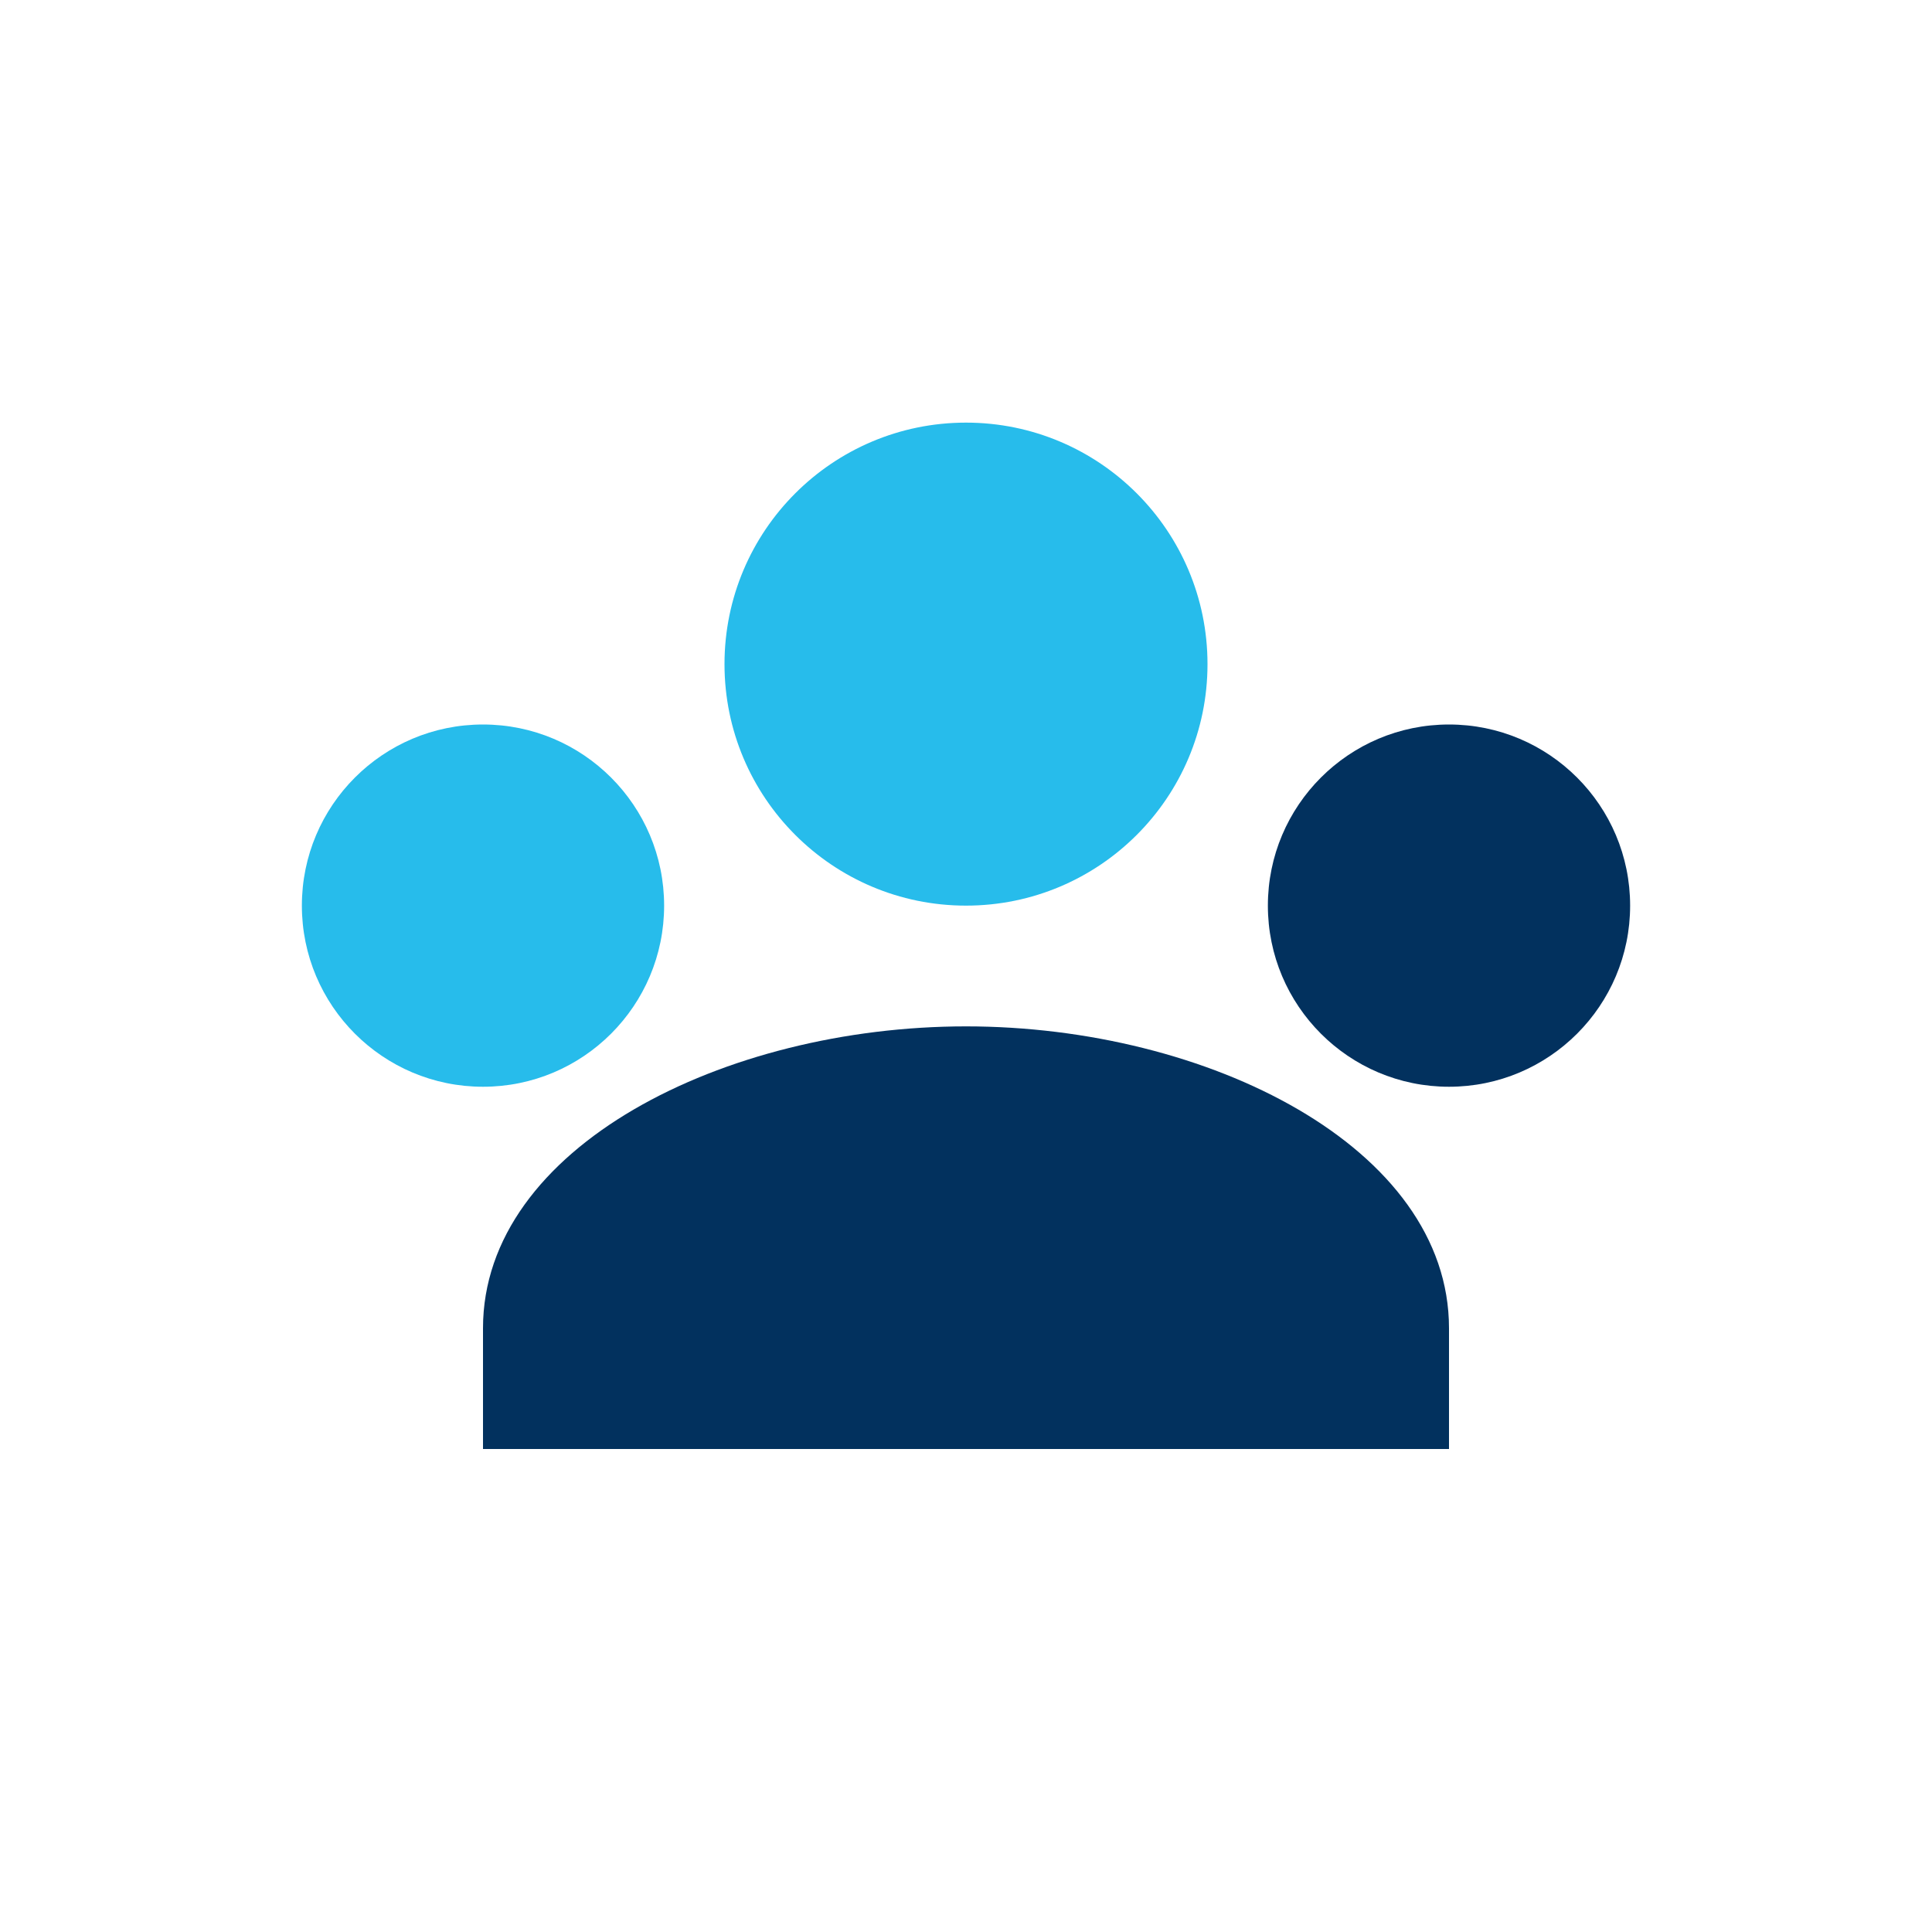
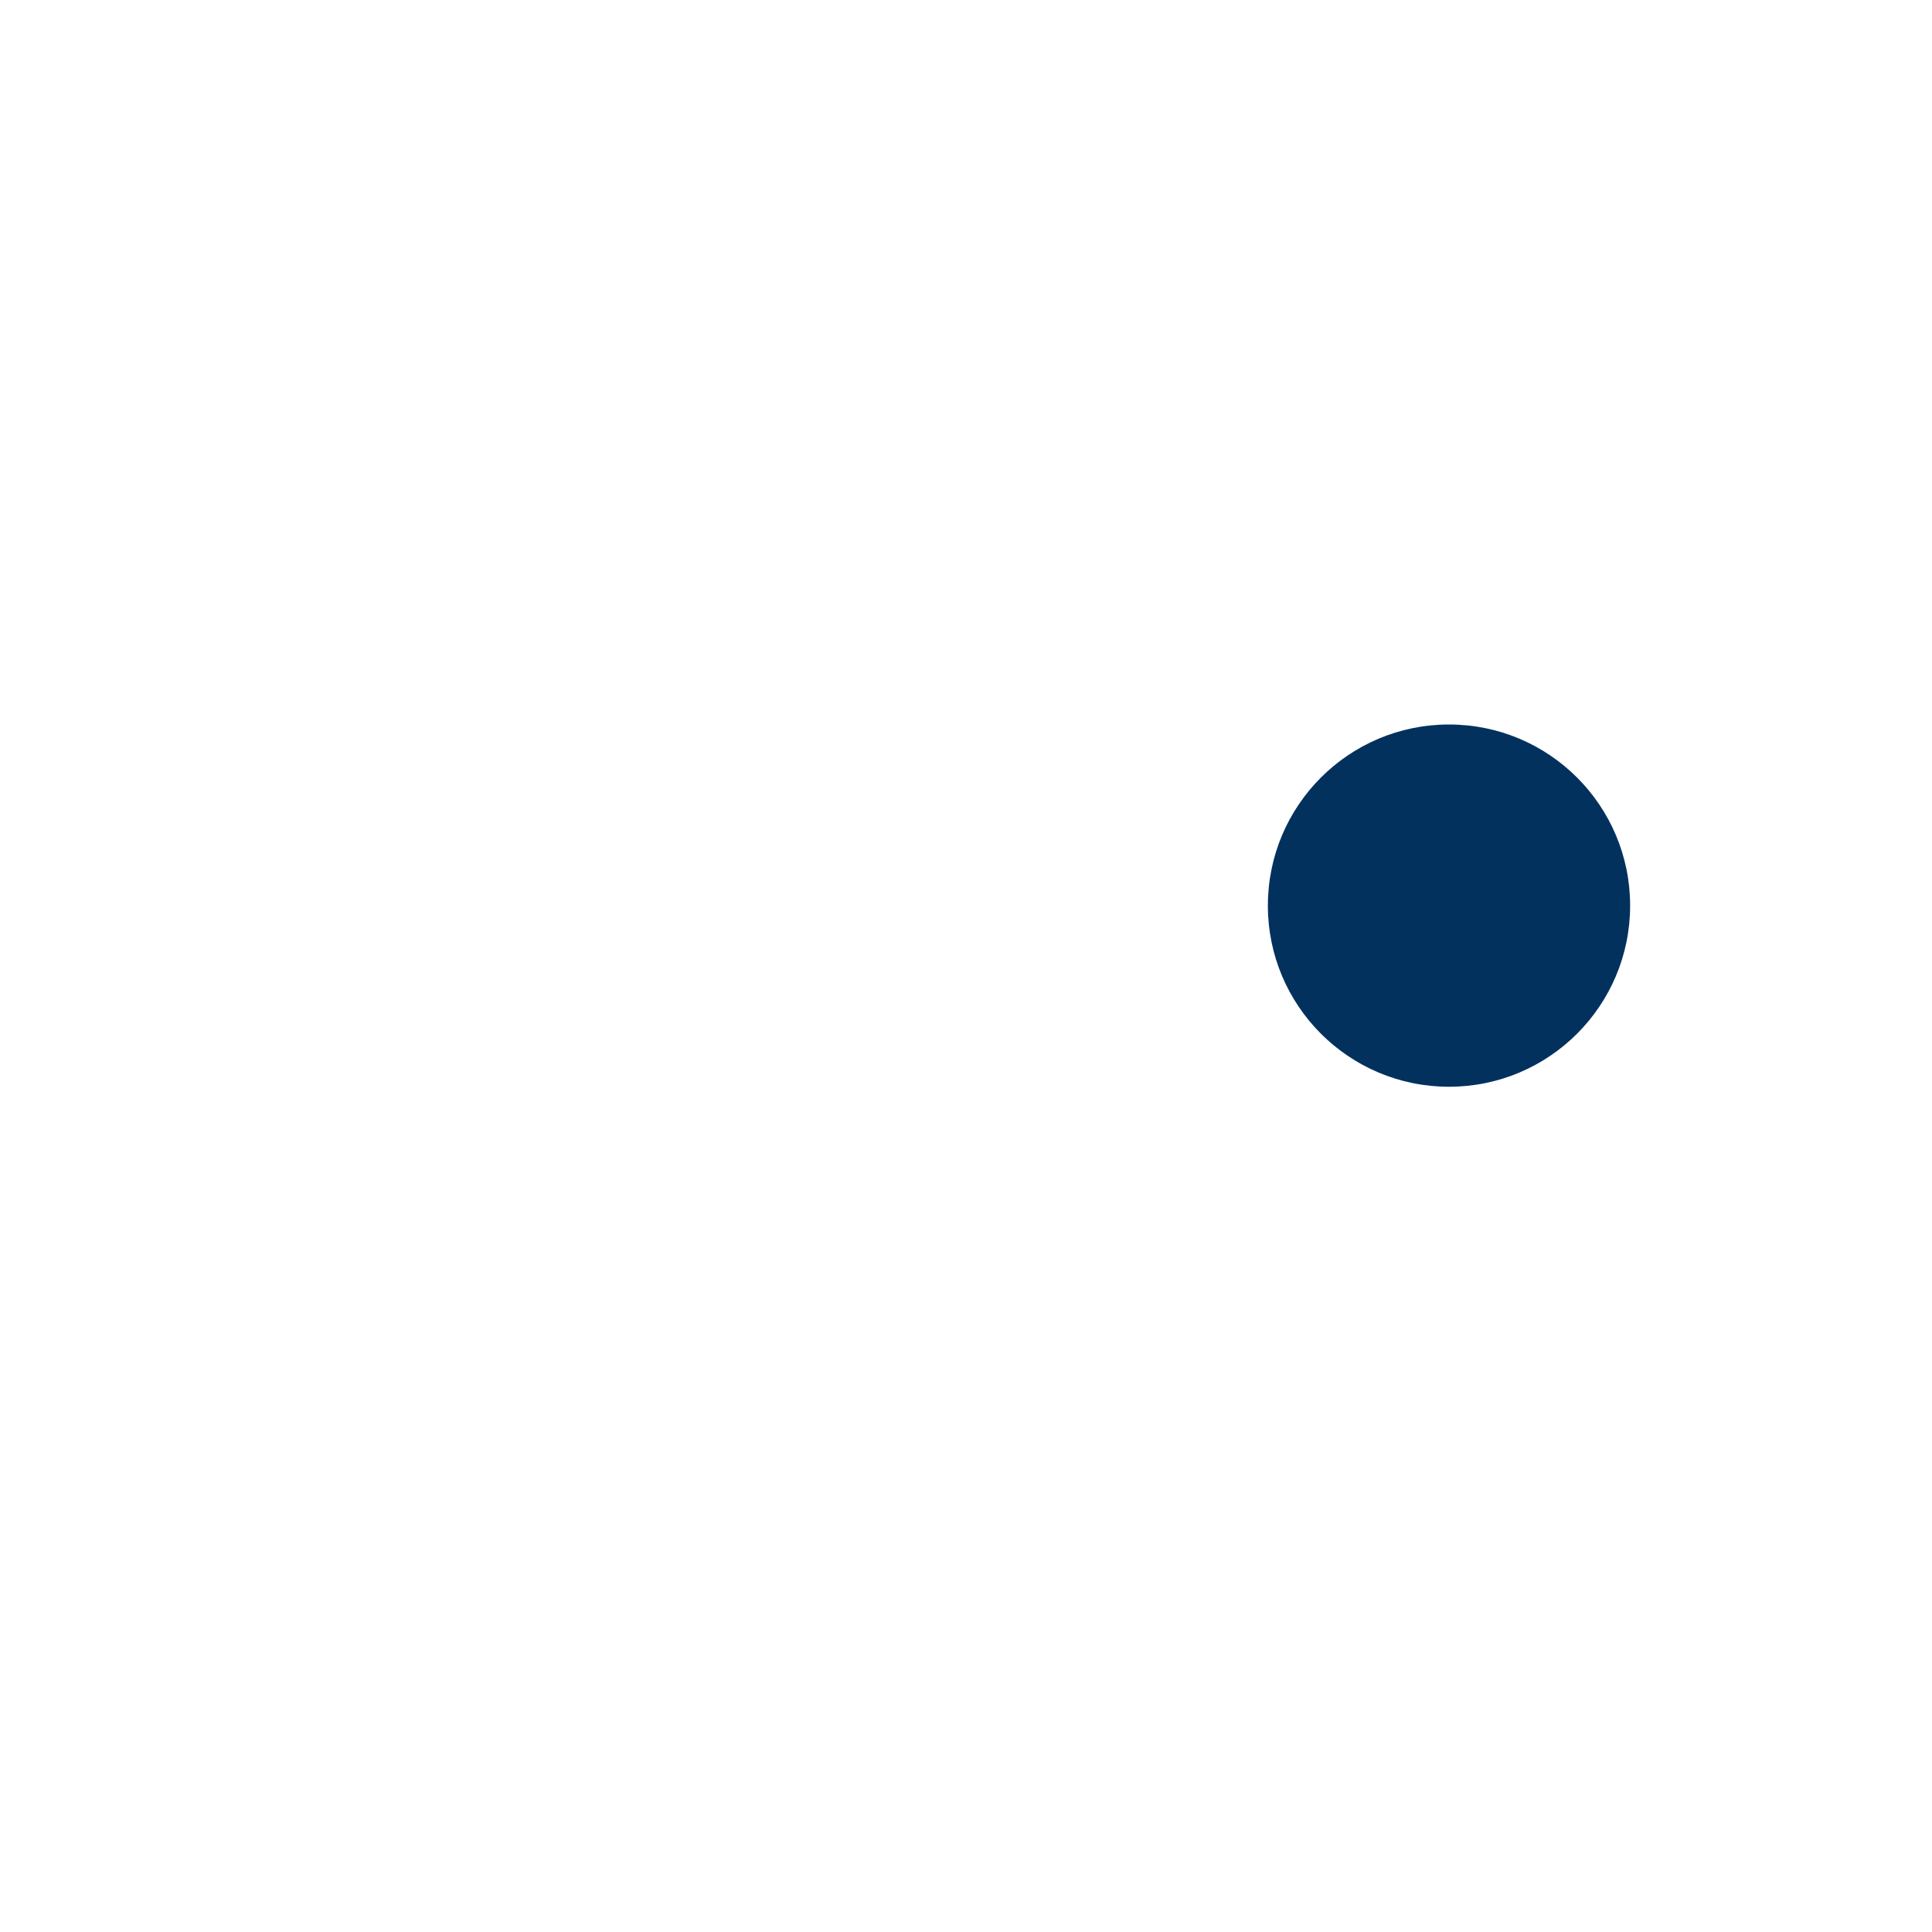
<svg xmlns="http://www.w3.org/2000/svg" width="32" height="32" viewBox="0 0 32 32">
-   <circle cx="8" cy="15" r="3" fill="#27BCEB" />
  <circle cx="24" cy="15" r="3" fill="#02315E" />
-   <circle cx="16" cy="11" r="4" fill="#27BCEB" />
-   <path d="M8 22c0-3 4-5 8-5s8 2 8 5v2H8v-2z" fill="#02315E" />
</svg>